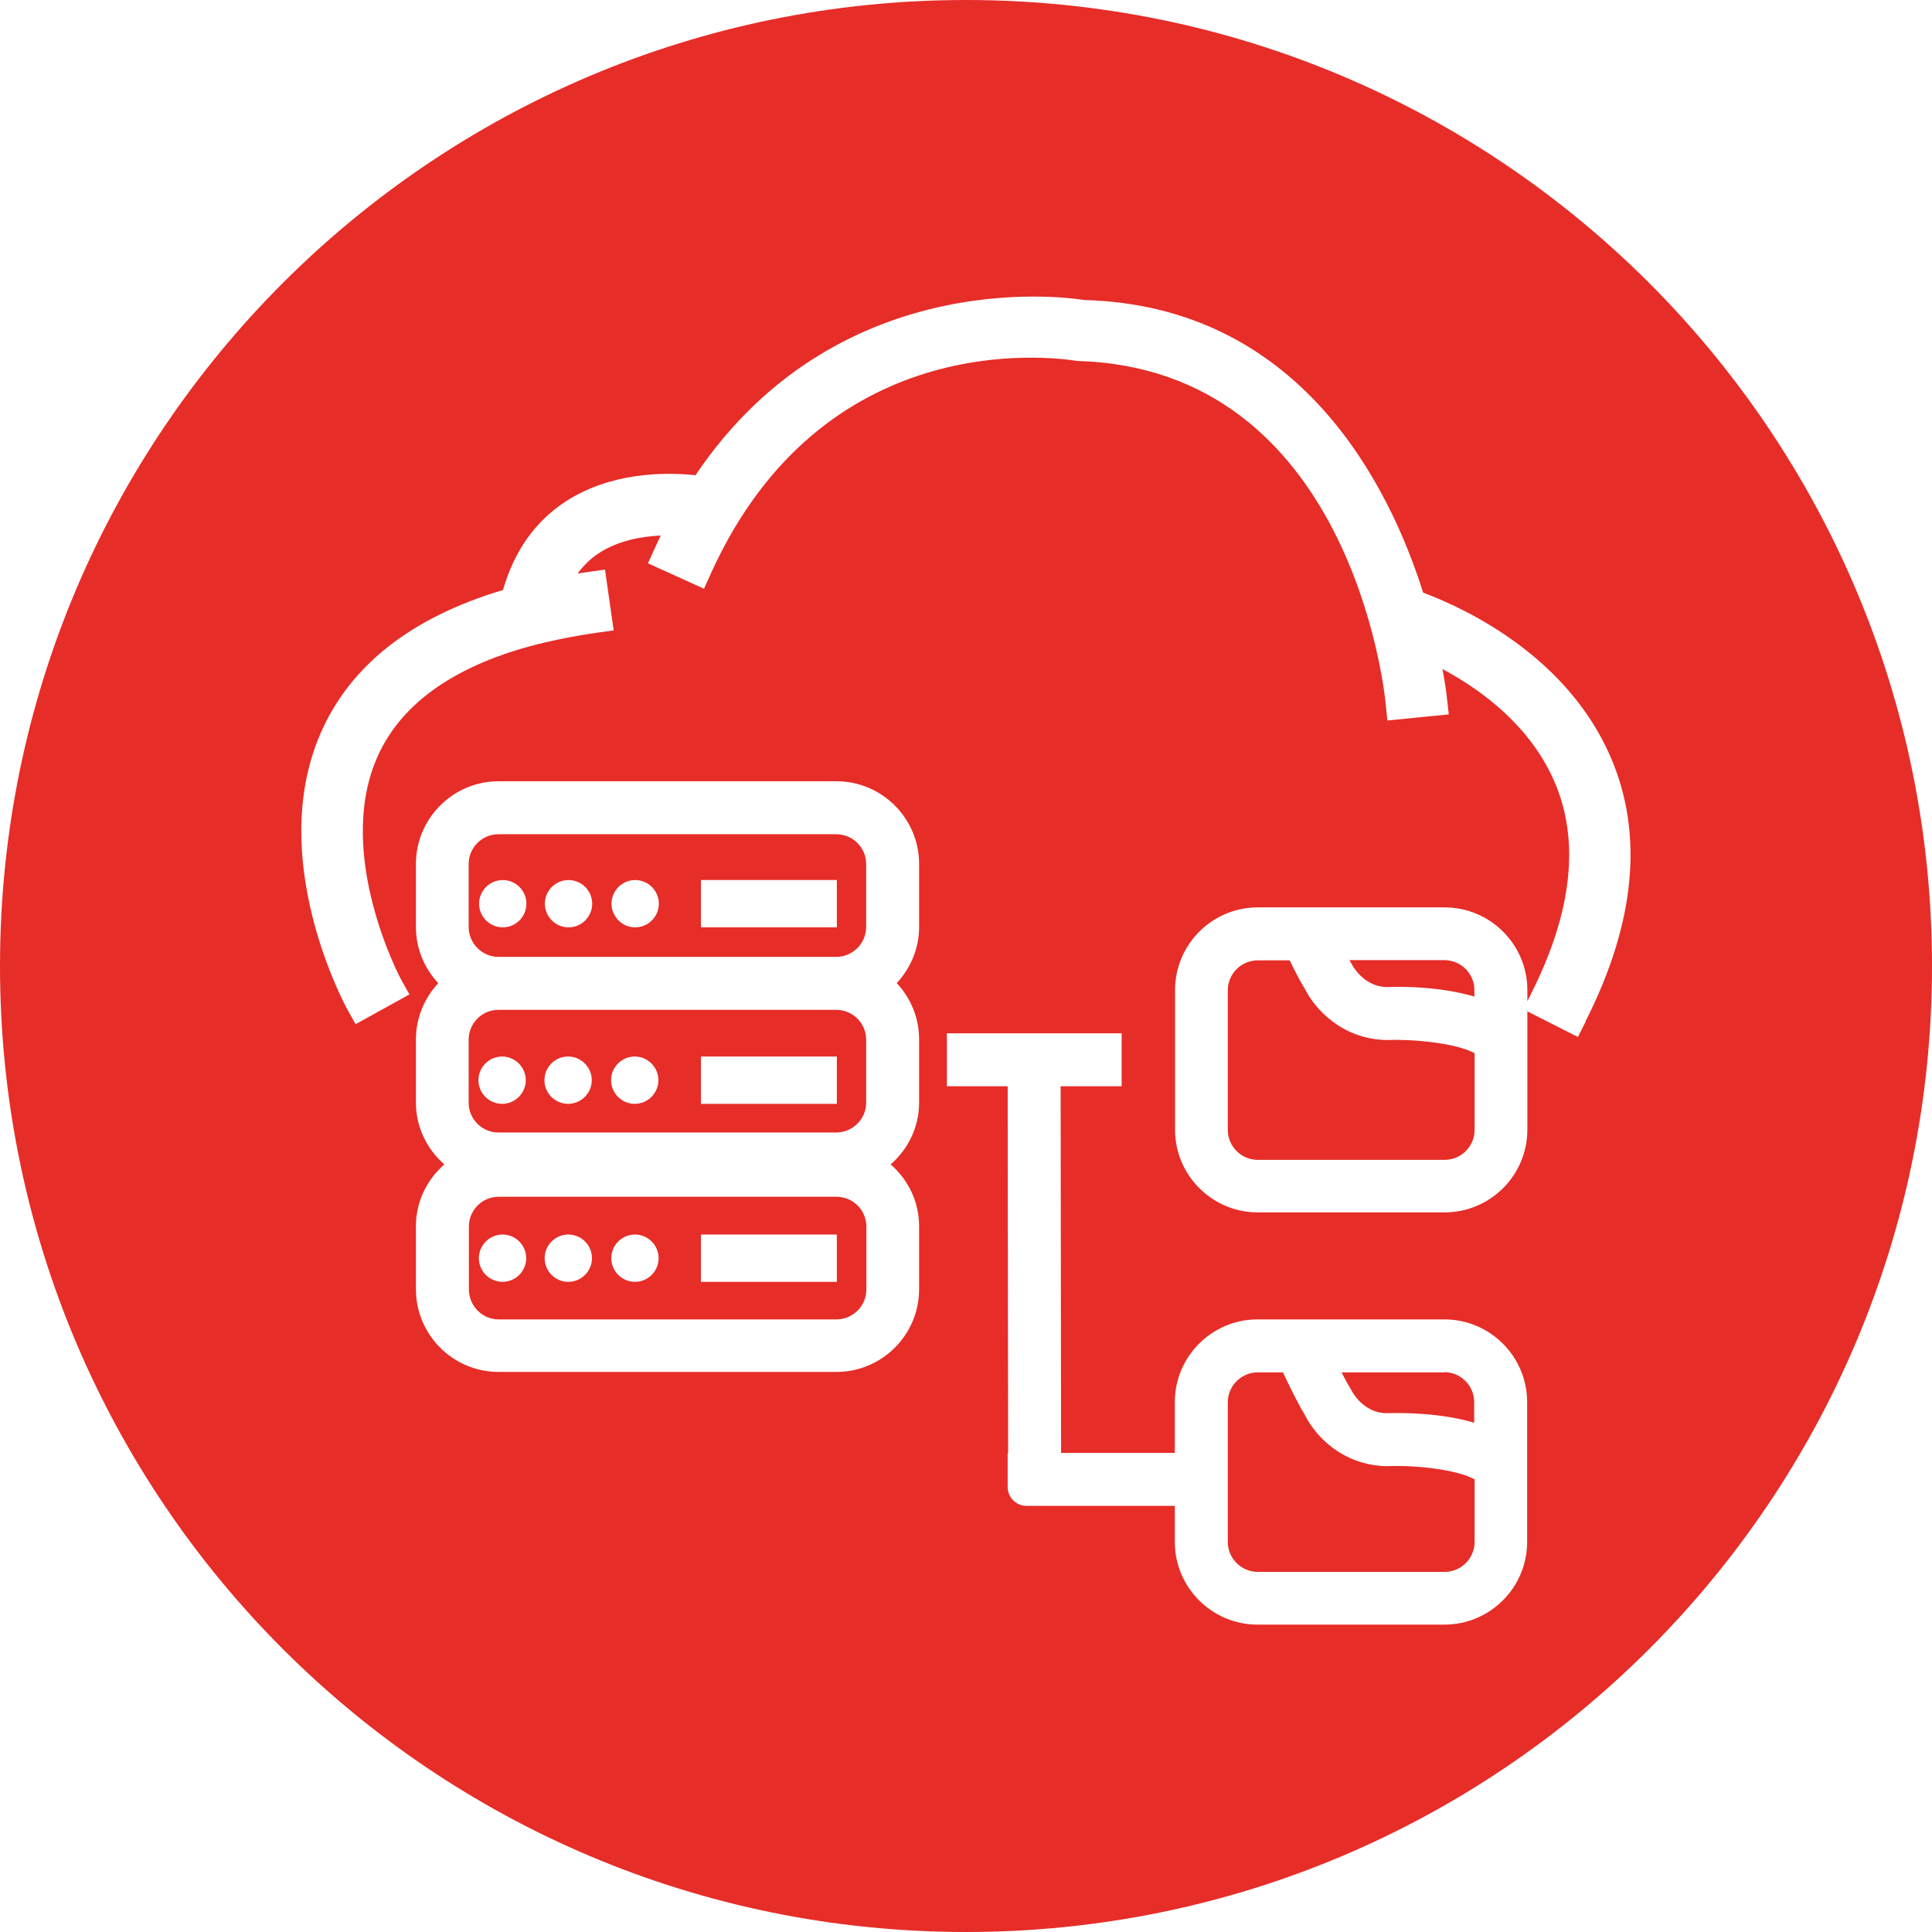
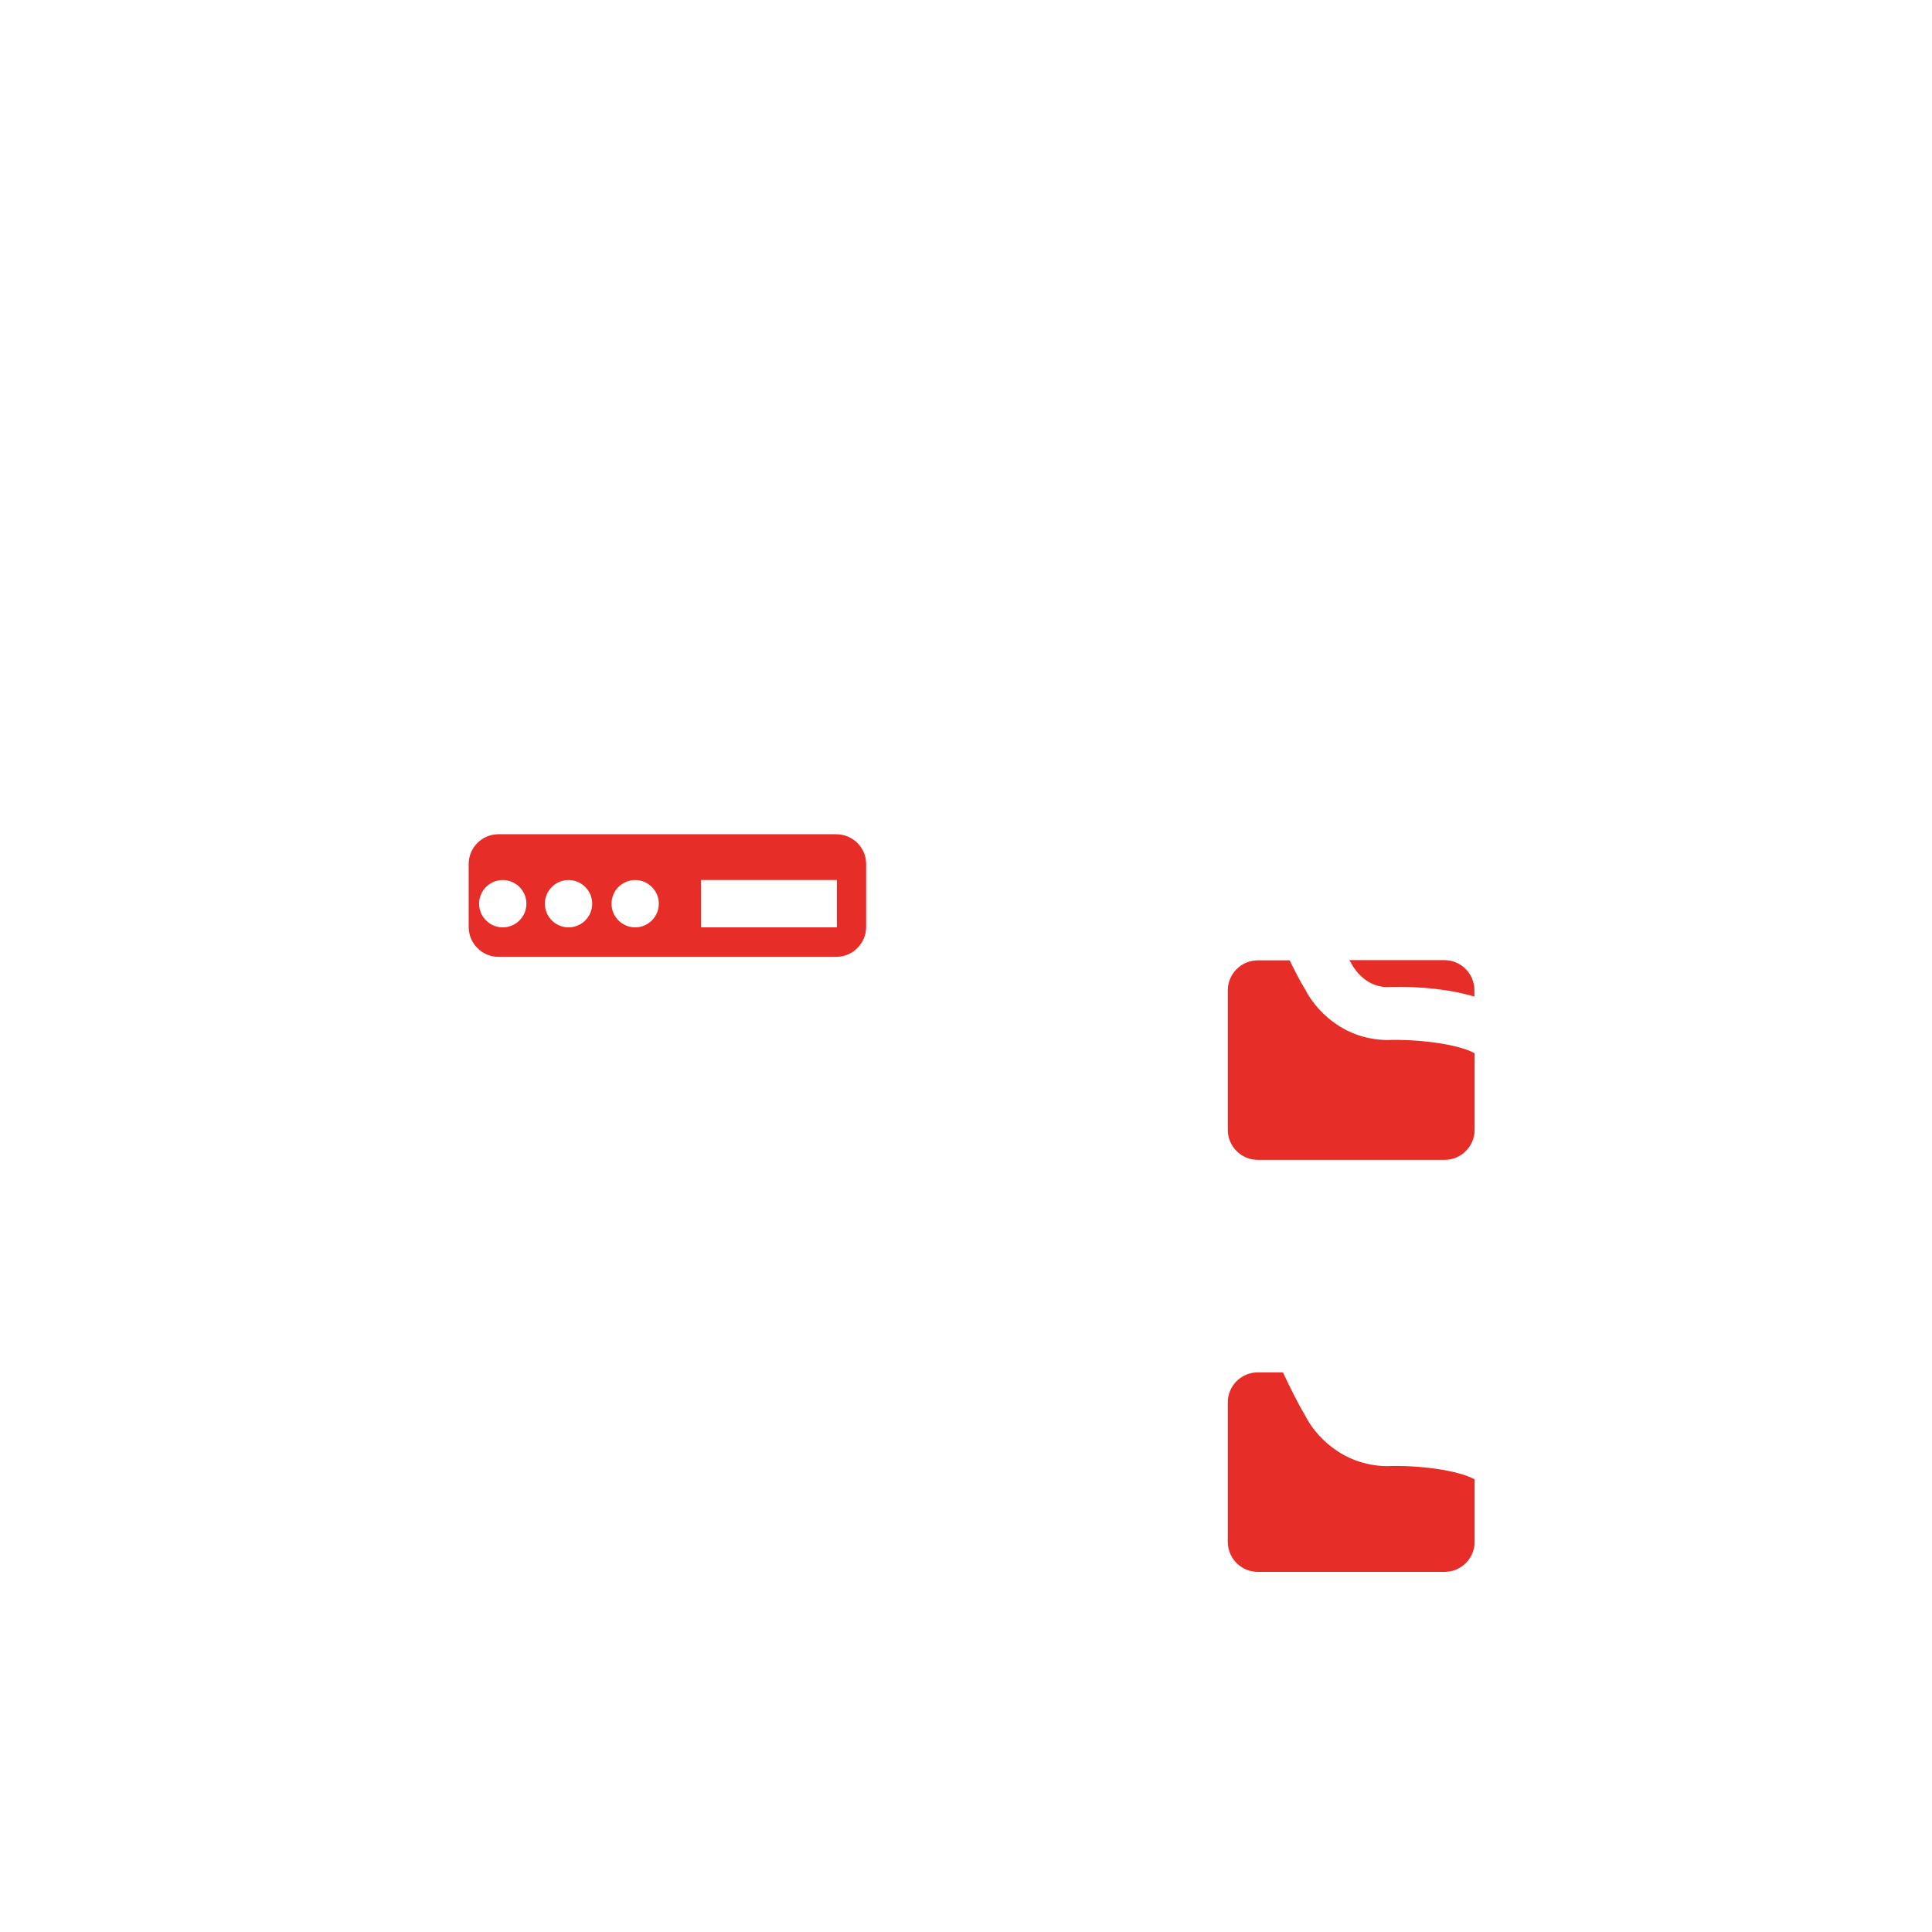
<svg xmlns="http://www.w3.org/2000/svg" id="Calque_1" data-name="Calque 1" viewBox="0 0 89 89">
-   <path d="m38.53,55.13h-15.56c-.76,0-1.37.62-1.37,1.37v2.9c0,.76.62,1.38,1.37,1.38h15.56c.76,0,1.38-.62,1.38-1.38v-2.9c0-.76-.62-1.37-1.38-1.37Zm-15.38,3.92c-.6,0-1.09-.49-1.09-1.09s.49-1.09,1.09-1.09,1.09.49,1.09,1.09-.49,1.09-1.09,1.09Zm3.03,0c-.6,0-1.09-.49-1.09-1.09s.49-1.09,1.09-1.09,1.09.49,1.09,1.09-.49,1.09-1.09,1.09Zm3.07,0c-.6,0-1.09-.49-1.09-1.09s.49-1.09,1.09-1.09,1.09.49,1.09,1.09-.49,1.09-1.09,1.09Zm9.3,0h-6.26v-2.18h6.26v2.18Z" fill="#e62d28" />
-   <path d="m21.59,47.89v2.91c0,.76.62,1.37,1.37,1.37h15.56c.76,0,1.38-.62,1.38-1.37v-2.91c0-.76-.62-1.37-1.38-1.37h-15.56c-.76,0-1.37.62-1.37,1.37Zm10.7.78h6.26v2.18h-6.26v-2.18Zm-3.05,0c.6,0,1.09.49,1.09,1.09s-.49,1.09-1.09,1.09-1.09-.49-1.09-1.09.49-1.09,1.09-1.09Zm-3.07,0c.6,0,1.09.49,1.09,1.09s-.49,1.09-1.09,1.09-1.09-.49-1.09-1.09.49-1.09,1.09-1.09Zm-1.95,1.09c0,.6-.49,1.09-1.09,1.09s-1.09-.49-1.09-1.09.49-1.09,1.09-1.09,1.09.49,1.09,1.09Z" fill="#e62d28" />
-   <path d="m66.54,63.22h-4.74c.16.31.3.57.4.73l.08.14s.51.99,1.57,1.01c.68-.02,2.49-.03,4.06.44v-.95c0-.76-.62-1.38-1.38-1.38Z" fill="#e62d28" />
  <path d="m22.96,44.08h15.56c.76,0,1.38-.62,1.38-1.38v-2.9c0-.76-.62-1.37-1.38-1.37h-15.56c-.76,0-1.37.62-1.37,1.37v2.9c0,.76.62,1.38,1.37,1.38Zm9.33-3.54h6.26v2.18h-6.26v-2.18Zm-3.03,0c.6,0,1.09.49,1.09,1.09s-.49,1.09-1.09,1.09-1.09-.49-1.09-1.09.49-1.09,1.09-1.09Zm-3.07,0c.6,0,1.09.49,1.09,1.09s-.49,1.09-1.09,1.09-1.09-.49-1.09-1.09.49-1.09,1.09-1.09Zm-3.03,0c.6,0,1.09.49,1.09,1.09s-.49,1.09-1.09,1.09-1.09-.49-1.09-1.09.49-1.09,1.09-1.09Z" fill="#e62d28" />
  <path d="m63.87,67.54c-2.07-.04-3.31-1.45-3.75-2.34-.3-.49-.73-1.36-1.02-1.98h-1.16c-.76,0-1.38.62-1.38,1.38v6.43c0,.76.62,1.38,1.38,1.38h8.61c.76,0,1.38-.62,1.38-1.38v-2.88c-.74-.42-2.59-.67-4.05-.61Z" fill="#e62d28" />
-   <path d="m44.5,0C19.92,0,0,19.92,0,44.5s19.92,44.5,44.5,44.5,44.5-19.92,44.5-44.5S69.08,0,44.5,0Zm-2.16,42.7c0,1-.4,1.91-1.03,2.59.64.68,1.03,1.59,1.03,2.59v2.91c0,1.14-.51,2.15-1.31,2.85.8.7,1.31,1.71,1.31,2.85v2.9c0,2.1-1.71,3.81-3.81,3.81h-15.56c-2.1,0-3.81-1.71-3.81-3.81v-2.9c0-1.14.51-2.15,1.31-2.85-.8-.7-1.31-1.71-1.31-2.85v-2.91c0-1,.4-1.91,1.03-2.59-.64-.68-1.03-1.59-1.03-2.59v-2.9c0-2.1,1.71-3.81,3.81-3.81h15.56c2.1,0,3.81,1.71,3.81,3.81v2.9Zm28.01,28.33c0,2.1-1.71,3.81-3.81,3.81h-8.61c-2.1,0-3.81-1.71-3.81-3.81v-1.66h-6.83c-.48,0-.87-.39-.87-.87v-1.57h.02l-.02-16.89h-2.8v-2.44h8.05v2.44h-2.81l.02,16.89h5.24v-2.34c0-2.1,1.71-3.81,3.81-3.81h8.61c2.1,0,3.81,1.71,3.81,3.81v6.43Zm2.7-23.98l-.36.72-2.33-1.18v5.45c0,2.1-1.71,3.81-3.81,3.81h-8.61c-2.1,0-3.81-1.71-3.81-3.81v-6.43c0-2.1,1.71-3.81,3.81-3.81h8.61c2.1,0,3.81,1.71,3.81,3.81v.51l.17-.34c1.9-3.76,2.26-7.06,1.07-9.79-1.09-2.5-3.25-4.15-5.15-5.17.15.8.2,1.28.2,1.29l.09.8-2.83.28-.08-.8c-.06-.63-1.66-15.41-14.19-15.76-1.25-.2-11.73-1.56-16.88,9.76l-.33.73-2.58-1.17.33-.73c.08-.18.17-.36.26-.55-.91.04-1.97.24-2.85.81-.38.25-.7.56-.98.94.15-.02.3-.05.46-.07l.8-.11.4,2.8-.8.11c-1.09.16-2.12.37-3.06.62-3.65,1-6.03,2.75-7.07,5.2-1.89,4.46,1.1,10.09,1.13,10.14l.39.7-2.48,1.37-.39-.7c-.15-.28-3.69-6.87-1.26-12.61,1.34-3.17,4.18-5.42,8.44-6.69.52-1.8,1.49-3.17,2.89-4.08,2.07-1.34,4.52-1.36,5.98-1.21,6.73-10,17.78-8.09,17.89-8.07,9.91.26,14.04,8.45,15.63,13.48,2.1.79,6.64,2.98,8.63,7.56,1.54,3.55,1.15,7.65-1.15,12.19Z" fill="#e62d28" />
  <path d="m66.54,44.23h-4.38s.03.06.05.08l.08.14s.51.99,1.57,1.02c.68-.03,2.49-.03,4.06.44v-.3c0-.76-.62-1.38-1.38-1.38Z" fill="#e62d28" />
  <path d="m63.87,47.91c-2.07-.04-3.31-1.46-3.75-2.34-.21-.33-.47-.84-.71-1.33h-1.47c-.76,0-1.38.62-1.38,1.38v6.43c0,.76.62,1.38,1.38,1.38h8.61c.76,0,1.38-.62,1.38-1.38v-3.53c-.74-.42-2.59-.66-4.05-.61Z" fill="#e62d28" />
</svg>